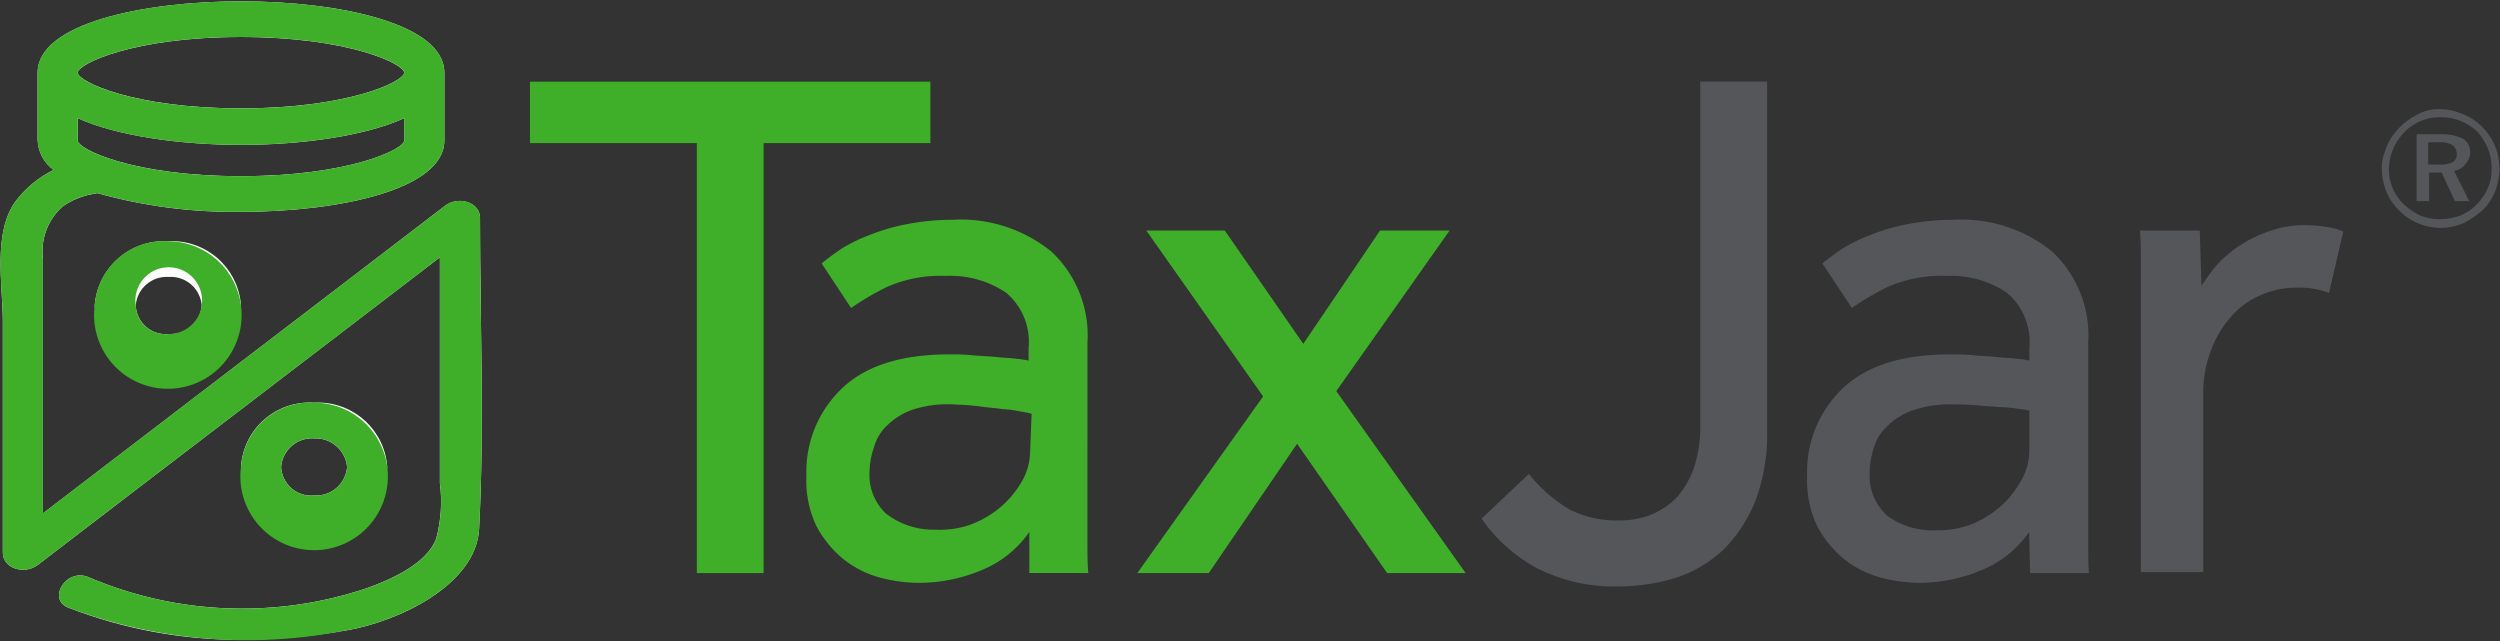
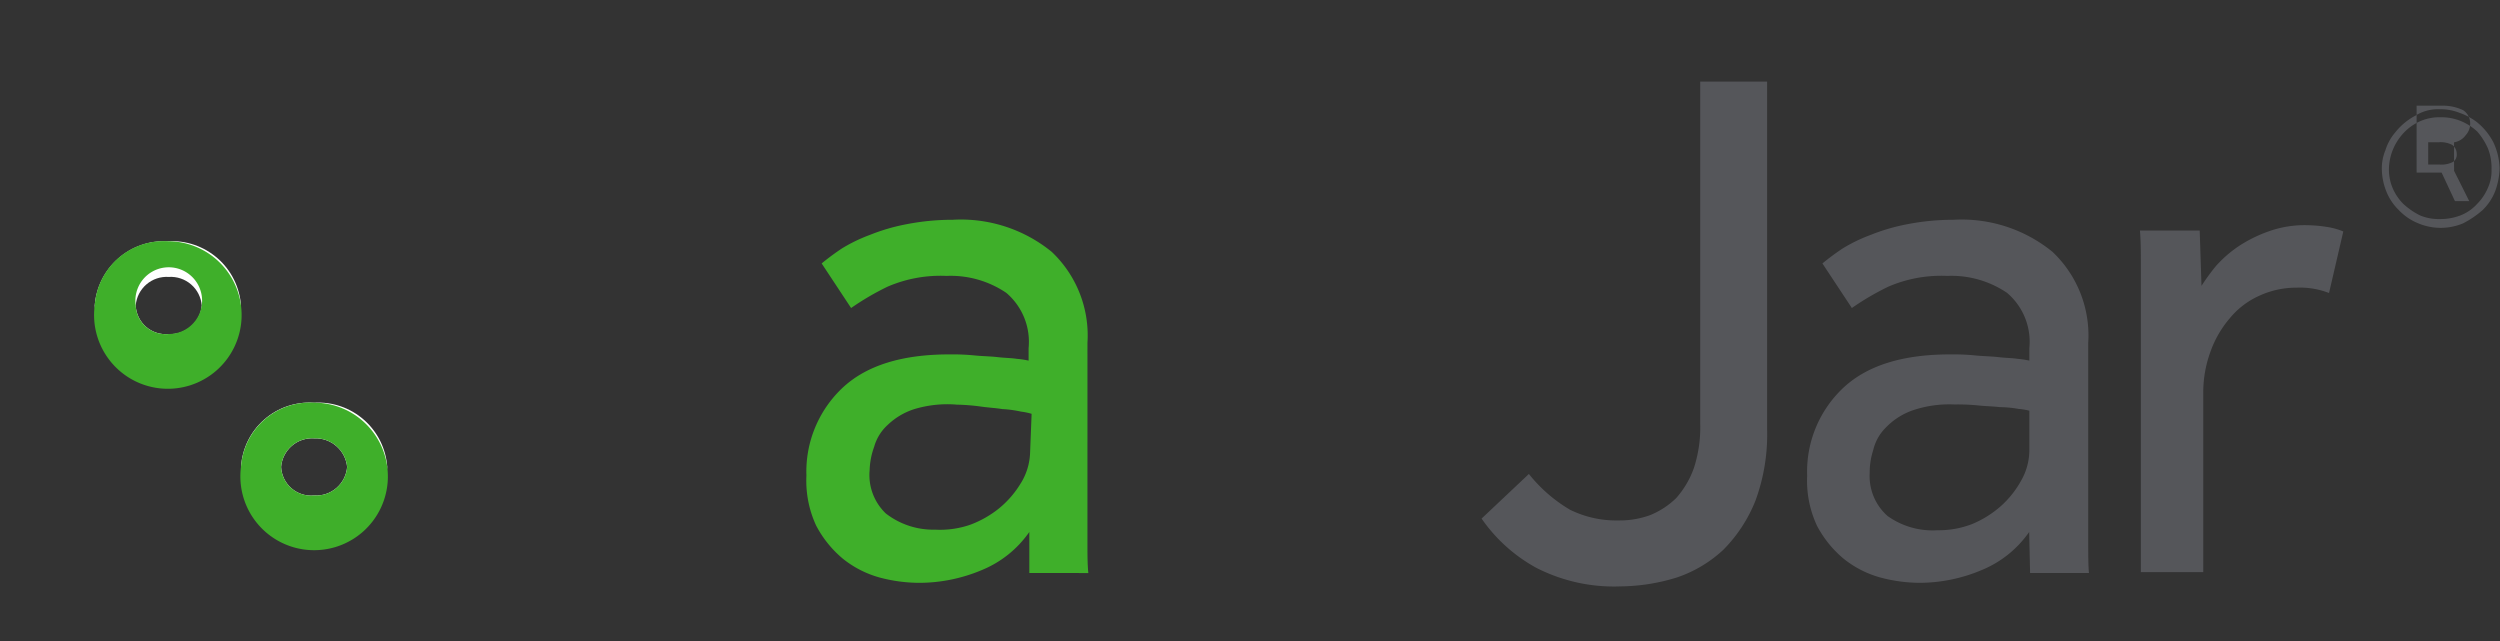
<svg xmlns="http://www.w3.org/2000/svg" width="149.894" height="38.446" viewBox="0 0 149.894 38.446">
  <rect x="0" y="0" width="149.894" height="38.446" fill="#333333" stroke="none" />
  <defs>
    <clipPath id="clip-path">
      <path id="Intersection_1" data-name="Intersection 1" d="M8.771,13.531A4.112,4.112,0,0,1,13.156,9.68a4.146,4.146,0,0,1,4.385,3.851,4.145,4.145,0,0,1-4.385,3.85A4.145,4.145,0,0,1,8.771,13.531Zm2.406,0a1.8,1.8,0,0,0,1.979,1.711,1.863,1.863,0,0,0,1.979-1.711,1.9,1.9,0,0,0-1.979-1.712A1.863,1.863,0,0,0,11.177,13.531ZM0,3.85A4.182,4.182,0,0,1,4.385,0,4.146,4.146,0,0,1,8.771,3.85,4.146,4.146,0,0,1,4.385,7.7,4.145,4.145,0,0,1,0,3.85Zm2.46,0A1.8,1.8,0,0,0,4.439,5.562,1.863,1.863,0,0,0,6.418,3.85,1.863,1.863,0,0,0,4.439,2.139,1.863,1.863,0,0,0,2.46,3.85Z" fill="none" />
    </clipPath>
    <clipPath id="clip-path-2">
      <path id="Intersection_3" data-name="Intersection 3" d="M4.094,36.366c-1.337-.481-.161-2.46,1.23-1.818a23.456,23.456,0,0,0,16.632.641c1.5-.534,3.637-1.5,4.171-2.994a8.636,8.636,0,0,0,.214-3.316V15.348c-8.022,6.15-16.1,12.3-24.118,18.45-.8.59-2.086.214-2.086-.748V19.2c0-2.193-.641-5.455.855-7.327a6.416,6.416,0,0,1,2.193-1.765,2.309,2.309,0,0,1-.962-1.819V4.279C2.223,1.337,8.532,0,14.415,0S26.609,1.337,26.609,4.279V8.343c0,2.941-6.311,4.278-12.194,4.278A30.286,30.286,0,0,1,5.805,11.5H5.8c-.134.032-.664.123-.74.16A4.4,4.4,0,0,0,3.72,12.3a3.6,3.6,0,0,0-1.177,3.155V30.7c8.022-6.15,16.1-12.3,24.119-18.451.8-.588,2.087-.214,2.087.75,0,6.2.267,12.407-.054,18.61-.161,3.369-4.813,5.562-7.915,6.1a38.58,38.58,0,0,1-6.371.574A28.6,28.6,0,0,1,4.094,36.366ZM4.628,8.343c0,.535,3.37,2.14,9.787,2.14s9.787-1.6,9.787-2.14V7.006c-2.353,1.069-6.15,1.6-9.787,1.6s-7.433-.535-9.787-1.6Zm0-4.064c0,.534,3.37,2.139,9.787,2.139S24.2,4.813,24.2,4.279s-3.369-2.14-9.787-2.14S4.628,3.744,4.628,4.279Z" transform="translate(0)" fill="none" />
    </clipPath>
  </defs>
  <g id="Group_145" data-name="Group 145" transform="translate(-1094.932 -4778.854)">
    <g id="Group_141" data-name="Group 141" transform="translate(1100.61 4793.319)">
      <g id="Group_140" data-name="Group 140" clip-path="url(#clip-path)">
        <rect id="Rectangle_183" data-name="Rectangle 183" width="18.167" height="18.007" transform="translate(-0.313 -0.313)" fill="#fff" />
      </g>
    </g>
    <path id="Path_498" data-name="Path 498" d="M1106.162,4811.313a4.423,4.423,0,1,0,4.385-3.851,4.145,4.145,0,0,0-4.385,3.851Zm2.46,0a2,2,0,1,1,1.979,1.711,1.8,1.8,0,0,1-1.979-1.711Zm6.311,9.68a4.422,4.422,0,1,0,4.385-3.851,4.145,4.145,0,0,0-4.385,3.851Zm2.406,0a1.863,1.863,0,0,1,1.979-1.712,1.9,1.9,0,0,1,1.979,1.712,1.862,1.862,0,0,1-1.979,1.711,1.8,1.8,0,0,1-1.979-1.711Z" transform="translate(-5.552 -14.144)" fill="#3faf2a" />
    <g id="Group_143" data-name="Group 143" transform="translate(1094.965 4778.934)">
      <g id="Group_142" data-name="Group 142" transform="translate(0 0)" clip-path="url(#clip-path-2)">
-         <rect id="Rectangle_185" data-name="Rectangle 185" width="29.479" height="38.903" transform="translate(-0.313 -0.313)" fill="#fff" />
-       </g>
+         </g>
    </g>
-     <path id="Path_500" data-name="Path 500" d="M1123.746,4792.007c0-.963-1.284-1.337-2.086-.749-8.022,6.15-16.1,12.3-24.12,18.451v-15.242a3.6,3.6,0,0,1,1.177-3.155,4.413,4.413,0,0,1,1.337-.642c.107-.053,1.124-.213.642-.161h.107a30.263,30.263,0,0,0,8.61,1.123c5.882,0,12.193-1.336,12.193-4.277v-4.065c0-2.941-6.311-4.278-12.193-4.278s-12.193,1.336-12.193,4.278v4.012a2.31,2.31,0,0,0,.963,1.818,6.4,6.4,0,0,0-2.193,1.765c-1.5,1.872-.855,5.134-.855,7.327v13.851c0,.962,1.283,1.337,2.086.749,8.022-6.15,16.1-12.3,24.119-18.451v13.531a8.628,8.628,0,0,1-.214,3.315c-.535,1.5-2.674,2.46-4.171,2.995a23.449,23.449,0,0,1-16.632-.642c-1.391-.642-2.567,1.337-1.23,1.818a30.371,30.371,0,0,0,16.685,1.337c3.1-.534,7.755-2.728,7.915-6.1.32-6.2.053-12.407.053-18.61Zm-14.333-10.856c6.417,0,9.786,1.6,9.786,2.139s-3.369,2.14-9.786,2.14-9.787-1.6-9.787-2.14,3.37-2.139,9.787-2.139Zm-9.787,4.867c2.353,1.069,6.151,1.6,9.787,1.6s7.434-.535,9.786-1.6v1.337c0,.534-3.369,2.139-9.786,2.139s-9.787-1.6-9.787-2.139v-1.337Z" transform="translate(-0.033 -0.078)" fill="#3faf2a" />
    <rect id="Rectangle_188" data-name="Rectangle 188" width="149.894" height="38.446" transform="translate(1094.932 4778.854)" fill="none" />
    <g id="Group_144" data-name="Group 144" transform="translate(1126.708 4783.746)">
-       <path id="Path_501" data-name="Path 501" d="M1167.777,4792.22h-10v-3.69h24.012v3.69h-10V4818h-4.011V4792.22Z" transform="translate(-1157.777 -4788.53)" fill="#1a1818" fill-rule="evenodd" />
-     </g>
-     <path id="Path_502" data-name="Path 502" d="M1167.777,4792.22h-10v-3.69h24.012v3.69h-10V4818h-4.011V4792.22Z" transform="translate(-31.069 -4.784)" fill="#3faf2a" />
+       </g>
    <path id="Path_503" data-name="Path 503" d="M1207.465,4826.1c-.054-.482-.054-1.124-.054-1.819V4812.3a6.9,6.9,0,0,0-2.139-5.455,8.615,8.615,0,0,0-5.936-1.926,14.411,14.411,0,0,0-2.781.268,11.721,11.721,0,0,0-2.193.641,9.545,9.545,0,0,0-1.657.8,14.558,14.558,0,0,0-1.23.909l1.765,2.673a15.961,15.961,0,0,1,2.193-1.283,8,8,0,0,1,3.529-.642,5.941,5.941,0,0,1,3.583,1.016,3.852,3.852,0,0,1,1.337,3.315v.749a4.789,4.789,0,0,0-.7-.107c-.321-.053-.749-.053-1.177-.106-.481-.053-.963-.053-1.444-.107a13.958,13.958,0,0,0-1.444-.054c-2.781,0-4.92.642-6.364,1.979a6.9,6.9,0,0,0-2.192,5.294,6.378,6.378,0,0,0,.588,3,6.537,6.537,0,0,0,1.6,1.979,6.111,6.111,0,0,0,2.193,1.123,9.305,9.305,0,0,0,2.406.321,9.676,9.676,0,0,0,3.69-.749,6.458,6.458,0,0,0,2.888-2.3v2.46Zm-4.045-5.394a5.847,5.847,0,0,1-1.289,1.5,6.188,6.188,0,0,1-1.752,1,5.534,5.534,0,0,1-2.1.293,4.644,4.644,0,0,1-2.959-.972,3.191,3.191,0,0,1-.968-2.607,4.406,4.406,0,0,1,.268-1.381,2.791,2.791,0,0,1,.8-1.307,4.115,4.115,0,0,1,1.589-.954,6.834,6.834,0,0,1,2.58-.274,12.423,12.423,0,0,1,1.387.108c.479.071.906.088,1.332.158a6.668,6.668,0,0,1,1.118.151,3.837,3.837,0,0,1,.637.132l-.092,2.352A3.7,3.7,0,0,1,1203.42,4820.708Z" transform="translate(-47.278 -12.888)" fill="#3faf2a" />
-     <path id="Path_504" data-name="Path 504" d="M1237.345,4816.141l-7.006-9.947h4.706l4.706,6.792,4.6-6.792h4.171l-6.792,9.626,7.755,10.91h-4.706l-5.4-7.754-5.294,7.754H1229.8l7.541-10.589Z" transform="translate(-66.677 -13.516)" fill="#3faf2a" />
    <path id="Path_505" data-name="Path 505" d="M1273.466,4812.061a8.94,8.94,0,0,0,2.46,2.139,6.285,6.285,0,0,0,2.942.642,5.3,5.3,0,0,0,1.871-.321,4.875,4.875,0,0,0,1.551-1.016,5.457,5.457,0,0,0,1.069-1.818,7.861,7.861,0,0,0,.374-2.674V4788.53h4.011v20.8a11.5,11.5,0,0,1-.7,4.332,8.776,8.776,0,0,1-1.926,2.941,7.691,7.691,0,0,1-2.781,1.658,11.669,11.669,0,0,1-3.369.535,10.218,10.218,0,0,1-5.081-1.123,9.588,9.588,0,0,1-3.262-2.942l2.834-2.673Z" transform="translate(-86.861 -4.784)" fill="#55565a" />
    <path id="Path_506" data-name="Path 506" d="M1326.083,4824.283V4812.3a6.9,6.9,0,0,0-2.139-5.455,8.615,8.615,0,0,0-5.936-1.926,14.41,14.41,0,0,0-2.781.268,11.712,11.712,0,0,0-2.193.641,9.568,9.568,0,0,0-1.658.8,14.562,14.562,0,0,0-1.23.909l1.765,2.673a15.917,15.917,0,0,1,2.192-1.283,8.007,8.007,0,0,1,3.53-.642,5.941,5.941,0,0,1,3.583,1.016,3.852,3.852,0,0,1,1.337,3.315v.749a4.816,4.816,0,0,0-.7-.107c-.321-.053-.749-.053-1.177-.106-.481-.053-.963-.053-1.444-.107a13.968,13.968,0,0,0-1.444-.054c-2.78,0-4.92.642-6.364,1.979a6.893,6.893,0,0,0-2.193,5.294,6.377,6.377,0,0,0,.589,3,6.533,6.533,0,0,0,1.6,1.979,6.11,6.11,0,0,0,2.193,1.123,9.306,9.306,0,0,0,2.406.321,9.613,9.613,0,0,0,3.636-.749,6.458,6.458,0,0,0,2.888-2.3l.054,2.46h3.529C1326.083,4825.62,1326.083,4824.979,1326.083,4824.283Zm-3.53-5.562a3.7,3.7,0,0,1-.481,1.818,5.839,5.839,0,0,1-1.23,1.551,6.2,6.2,0,0,1-1.711,1.069,5.539,5.539,0,0,1-2.086.375,4.64,4.64,0,0,1-2.995-.855,3.192,3.192,0,0,1-1.07-2.567,4.4,4.4,0,0,1,.214-1.391,2.789,2.789,0,0,1,.748-1.337,4.118,4.118,0,0,1,1.551-1.016,6.849,6.849,0,0,1,2.567-.375,12.5,12.5,0,0,1,1.391.054c.481.054.909.054,1.337.106a6.649,6.649,0,0,1,1.123.107,3.777,3.777,0,0,1,.642.107Z" transform="translate(-105.946 -12.888)" fill="#55565a" />
    <path id="Path_507" data-name="Path 507" d="M1348.742,4826.416v-18.557c0-.642,0-1.337-.054-1.979h3.583l.107,3.316a12.843,12.843,0,0,1,.855-1.177,7.27,7.27,0,0,1,1.337-1.176,8.221,8.221,0,0,1,1.818-.909,6.39,6.39,0,0,1,2.353-.375,8.04,8.04,0,0,1,1.177.107,4.157,4.157,0,0,1,.963.268l-.856,3.69a4.8,4.8,0,0,0-1.925-.321,5.3,5.3,0,0,0-2.246.481,4.837,4.837,0,0,0-1.765,1.337,6.341,6.341,0,0,0-1.177,2.032,7.112,7.112,0,0,0-.428,2.406v10.8h-3.744v.053Z" transform="translate(-125.45 -13.202)" fill="#55565a" />
-     <path id="Path_508" data-name="Path 508" d="M1380.849,4791.809a3.053,3.053,0,0,1,1.177.214,3.715,3.715,0,0,1,1.016.535,3.8,3.8,0,0,1,1.016,1.23,3.893,3.893,0,0,1,.374,1.551,4.275,4.275,0,0,1-.267,1.391,3.186,3.186,0,0,1-.749,1.123,5.724,5.724,0,0,1-1.177.8,3.474,3.474,0,0,1-2.674,0,3.3,3.3,0,0,1-1.177-.8,3.2,3.2,0,0,1-.749-1.123,3.735,3.735,0,0,1-.267-1.337,2.791,2.791,0,0,1,.214-1.124,3.013,3.013,0,0,1,.588-1.069,3.805,3.805,0,0,1,1.23-1.017,2.532,2.532,0,0,1,1.443-.374Zm3.1,3.583a3.137,3.137,0,0,0-.214-1.23,4.062,4.062,0,0,0-.642-1.016,3.284,3.284,0,0,0-1.016-.642,3.053,3.053,0,0,0-1.177-.214,2.884,2.884,0,0,0-1.177.214,3.022,3.022,0,0,0-.962.642,3.257,3.257,0,0,0-.963,2.193,2.876,2.876,0,0,0,.214,1.177,3.024,3.024,0,0,0,.642.962,4.275,4.275,0,0,0,1.016.7,2.872,2.872,0,0,0,1.176.214,3.312,3.312,0,0,0,1.23-.214,2.652,2.652,0,0,0,1.016-.7,3.02,3.02,0,0,0,.642-.962,2.483,2.483,0,0,0,.214-1.124Zm-2.246.107.909,1.819h-.856l-.8-1.712h-.749v1.712h-.749v-4.011h1.5a2.866,2.866,0,0,1,1.283.267.944.944,0,0,1,.428.8,1.018,1.018,0,0,1-.267.7,1.046,1.046,0,0,1-.7.428Zm-.856-.374a1.5,1.5,0,0,0,.8-.161.521.521,0,0,0,.214-.481.657.657,0,0,0-.267-.535,1.5,1.5,0,0,0-.8-.161h-.642v1.337Z" transform="translate(-139.631 -6.405)" fill="#55565a" fill-rule="evenodd" />
+     <path id="Path_508" data-name="Path 508" d="M1380.849,4791.809a3.053,3.053,0,0,1,1.177.214,3.715,3.715,0,0,1,1.016.535,3.8,3.8,0,0,1,1.016,1.23,3.893,3.893,0,0,1,.374,1.551,4.275,4.275,0,0,1-.267,1.391,3.186,3.186,0,0,1-.749,1.123,5.724,5.724,0,0,1-1.177.8,3.474,3.474,0,0,1-2.674,0,3.3,3.3,0,0,1-1.177-.8,3.2,3.2,0,0,1-.749-1.123,3.735,3.735,0,0,1-.267-1.337,2.791,2.791,0,0,1,.214-1.124,3.013,3.013,0,0,1,.588-1.069,3.805,3.805,0,0,1,1.23-1.017,2.532,2.532,0,0,1,1.443-.374Zm3.1,3.583a3.137,3.137,0,0,0-.214-1.23,4.062,4.062,0,0,0-.642-1.016,3.284,3.284,0,0,0-1.016-.642,3.053,3.053,0,0,0-1.177-.214,2.884,2.884,0,0,0-1.177.214,3.022,3.022,0,0,0-.962.642,3.257,3.257,0,0,0-.963,2.193,2.876,2.876,0,0,0,.214,1.177,3.024,3.024,0,0,0,.642.962,4.275,4.275,0,0,0,1.016.7,2.872,2.872,0,0,0,1.176.214,3.312,3.312,0,0,0,1.23-.214,2.652,2.652,0,0,0,1.016-.7,3.02,3.02,0,0,0,.642-.962,2.483,2.483,0,0,0,.214-1.124Zm-2.246.107.909,1.819h-.856l-.8-1.712h-.749h-.749v-4.011h1.5a2.866,2.866,0,0,1,1.283.267.944.944,0,0,1,.428.8,1.018,1.018,0,0,1-.267.7,1.046,1.046,0,0,1-.7.428Zm-.856-.374a1.5,1.5,0,0,0,.8-.161.521.521,0,0,0,.214-.481.657.657,0,0,0-.267-.535,1.5,1.5,0,0,0-.8-.161h-.642v1.337Z" transform="translate(-139.631 -6.405)" fill="#55565a" fill-rule="evenodd" />
  </g>
</svg>